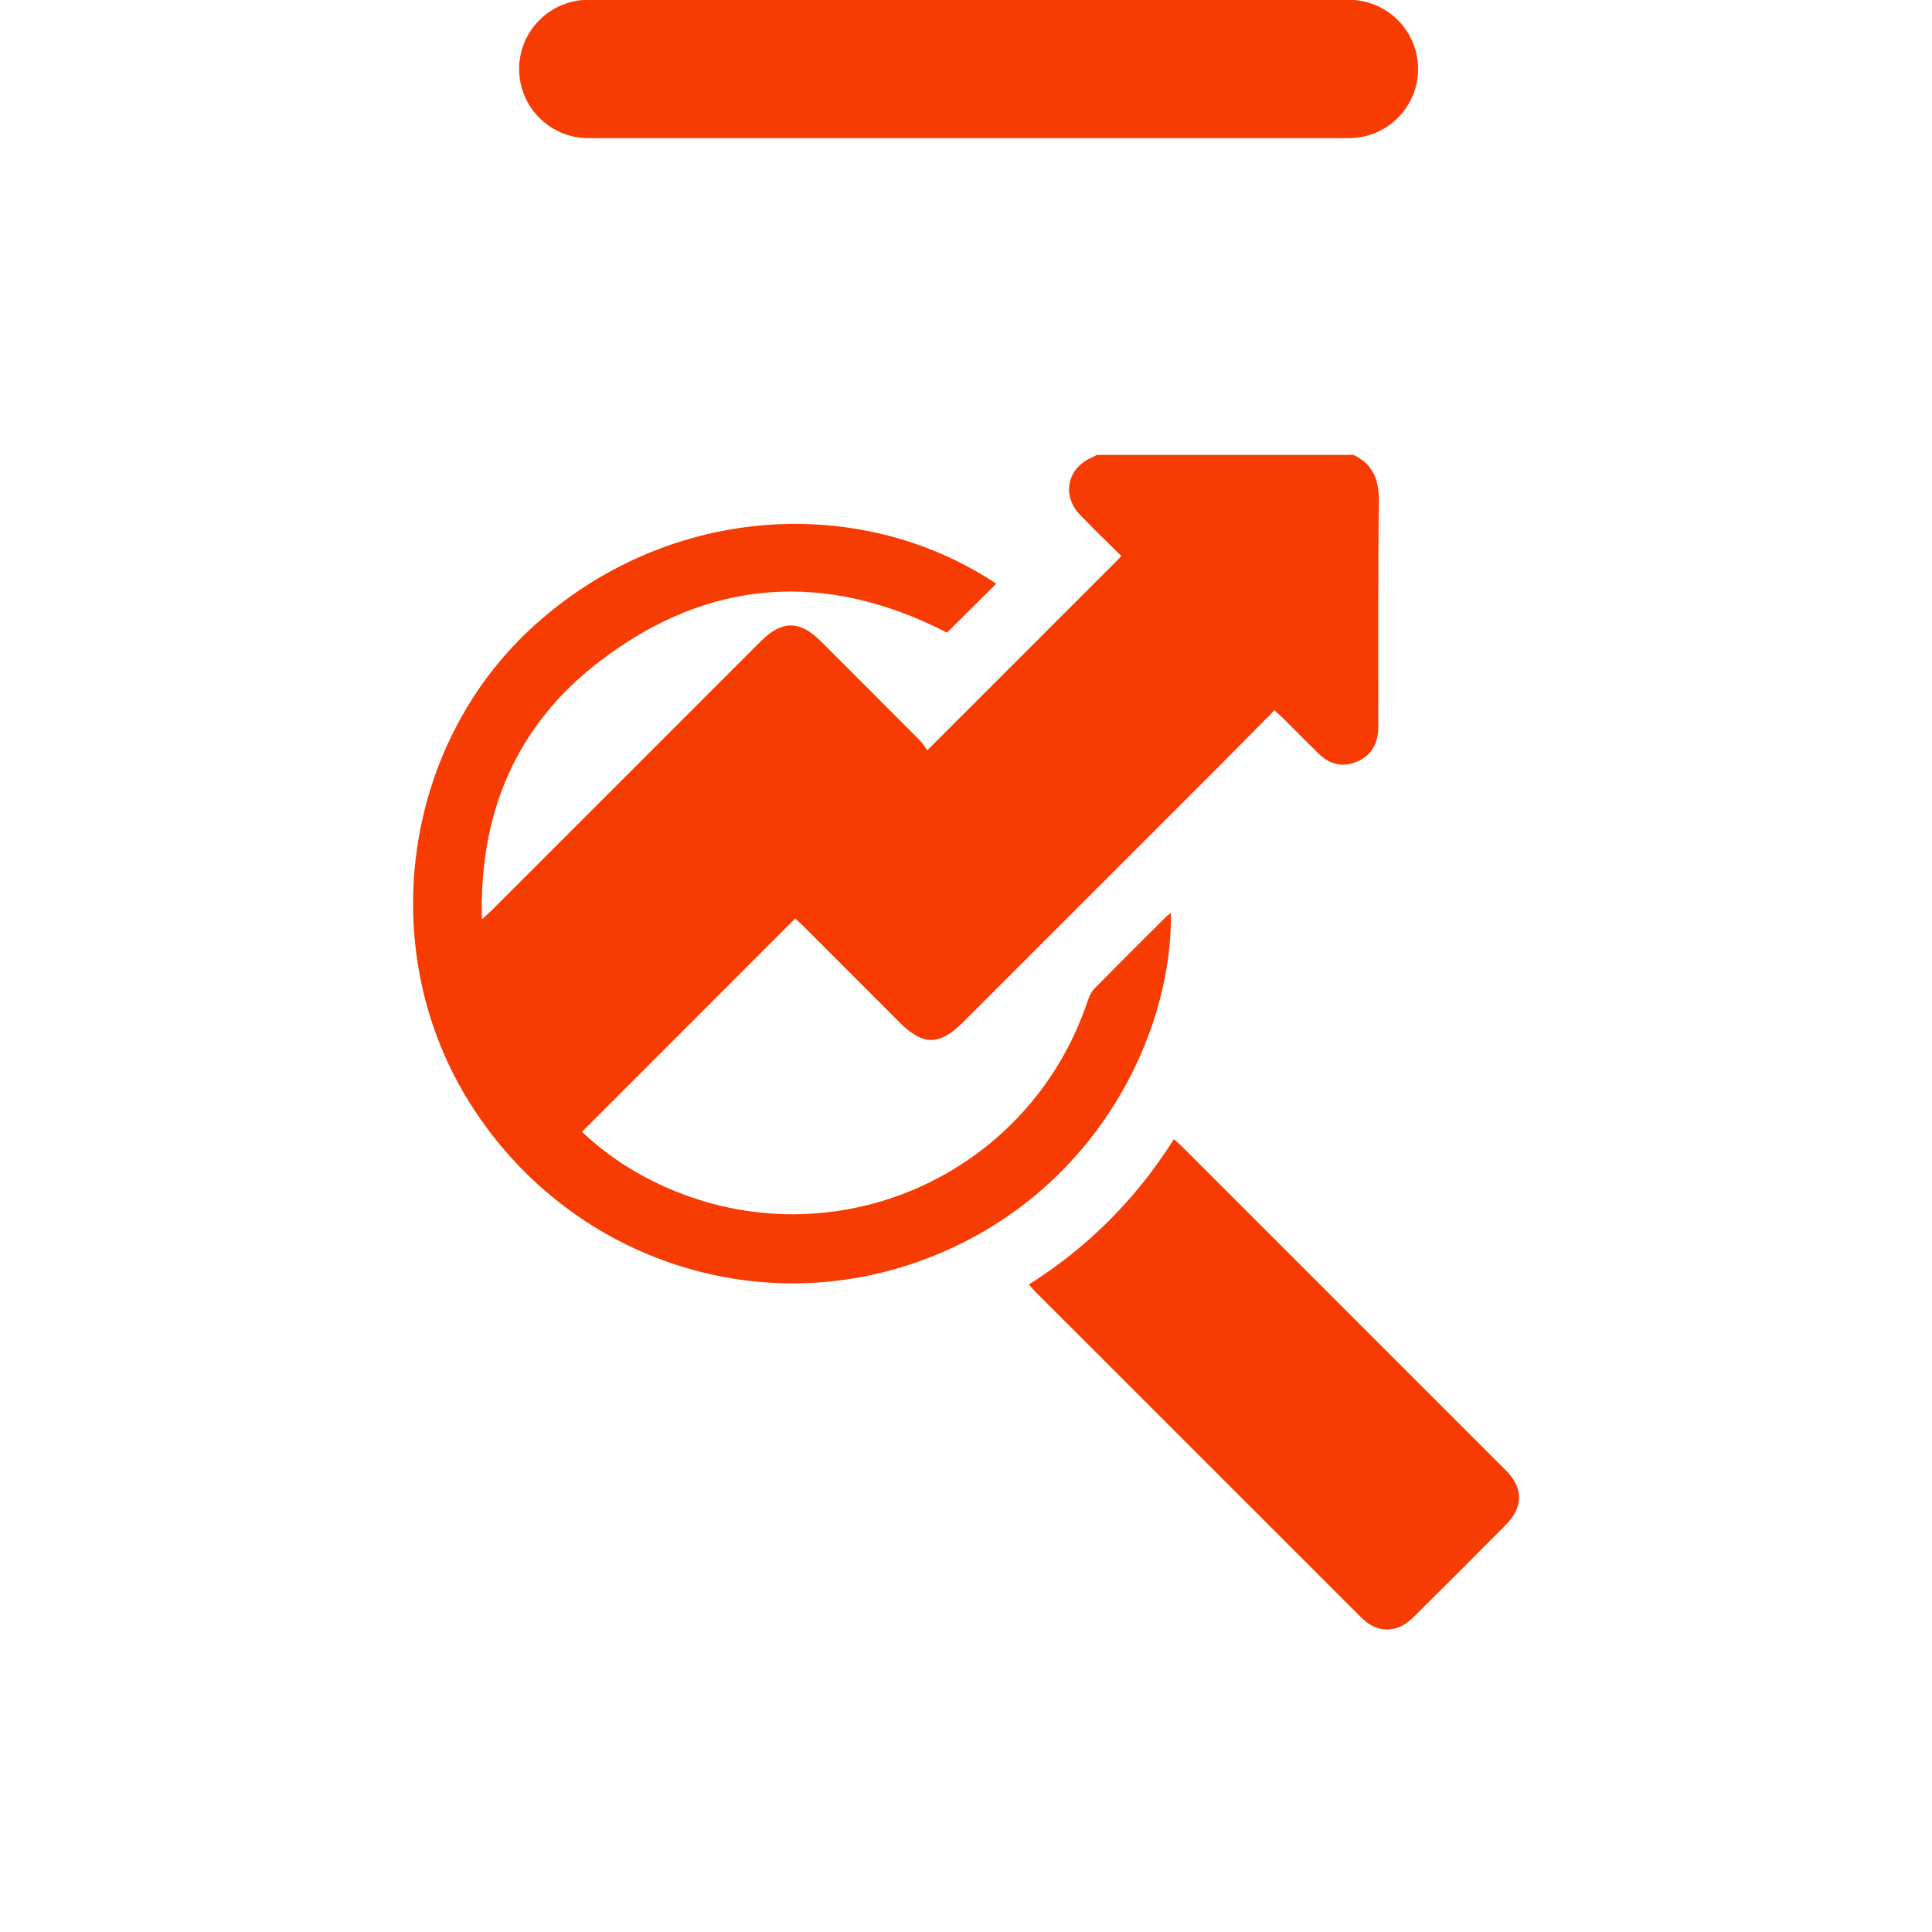
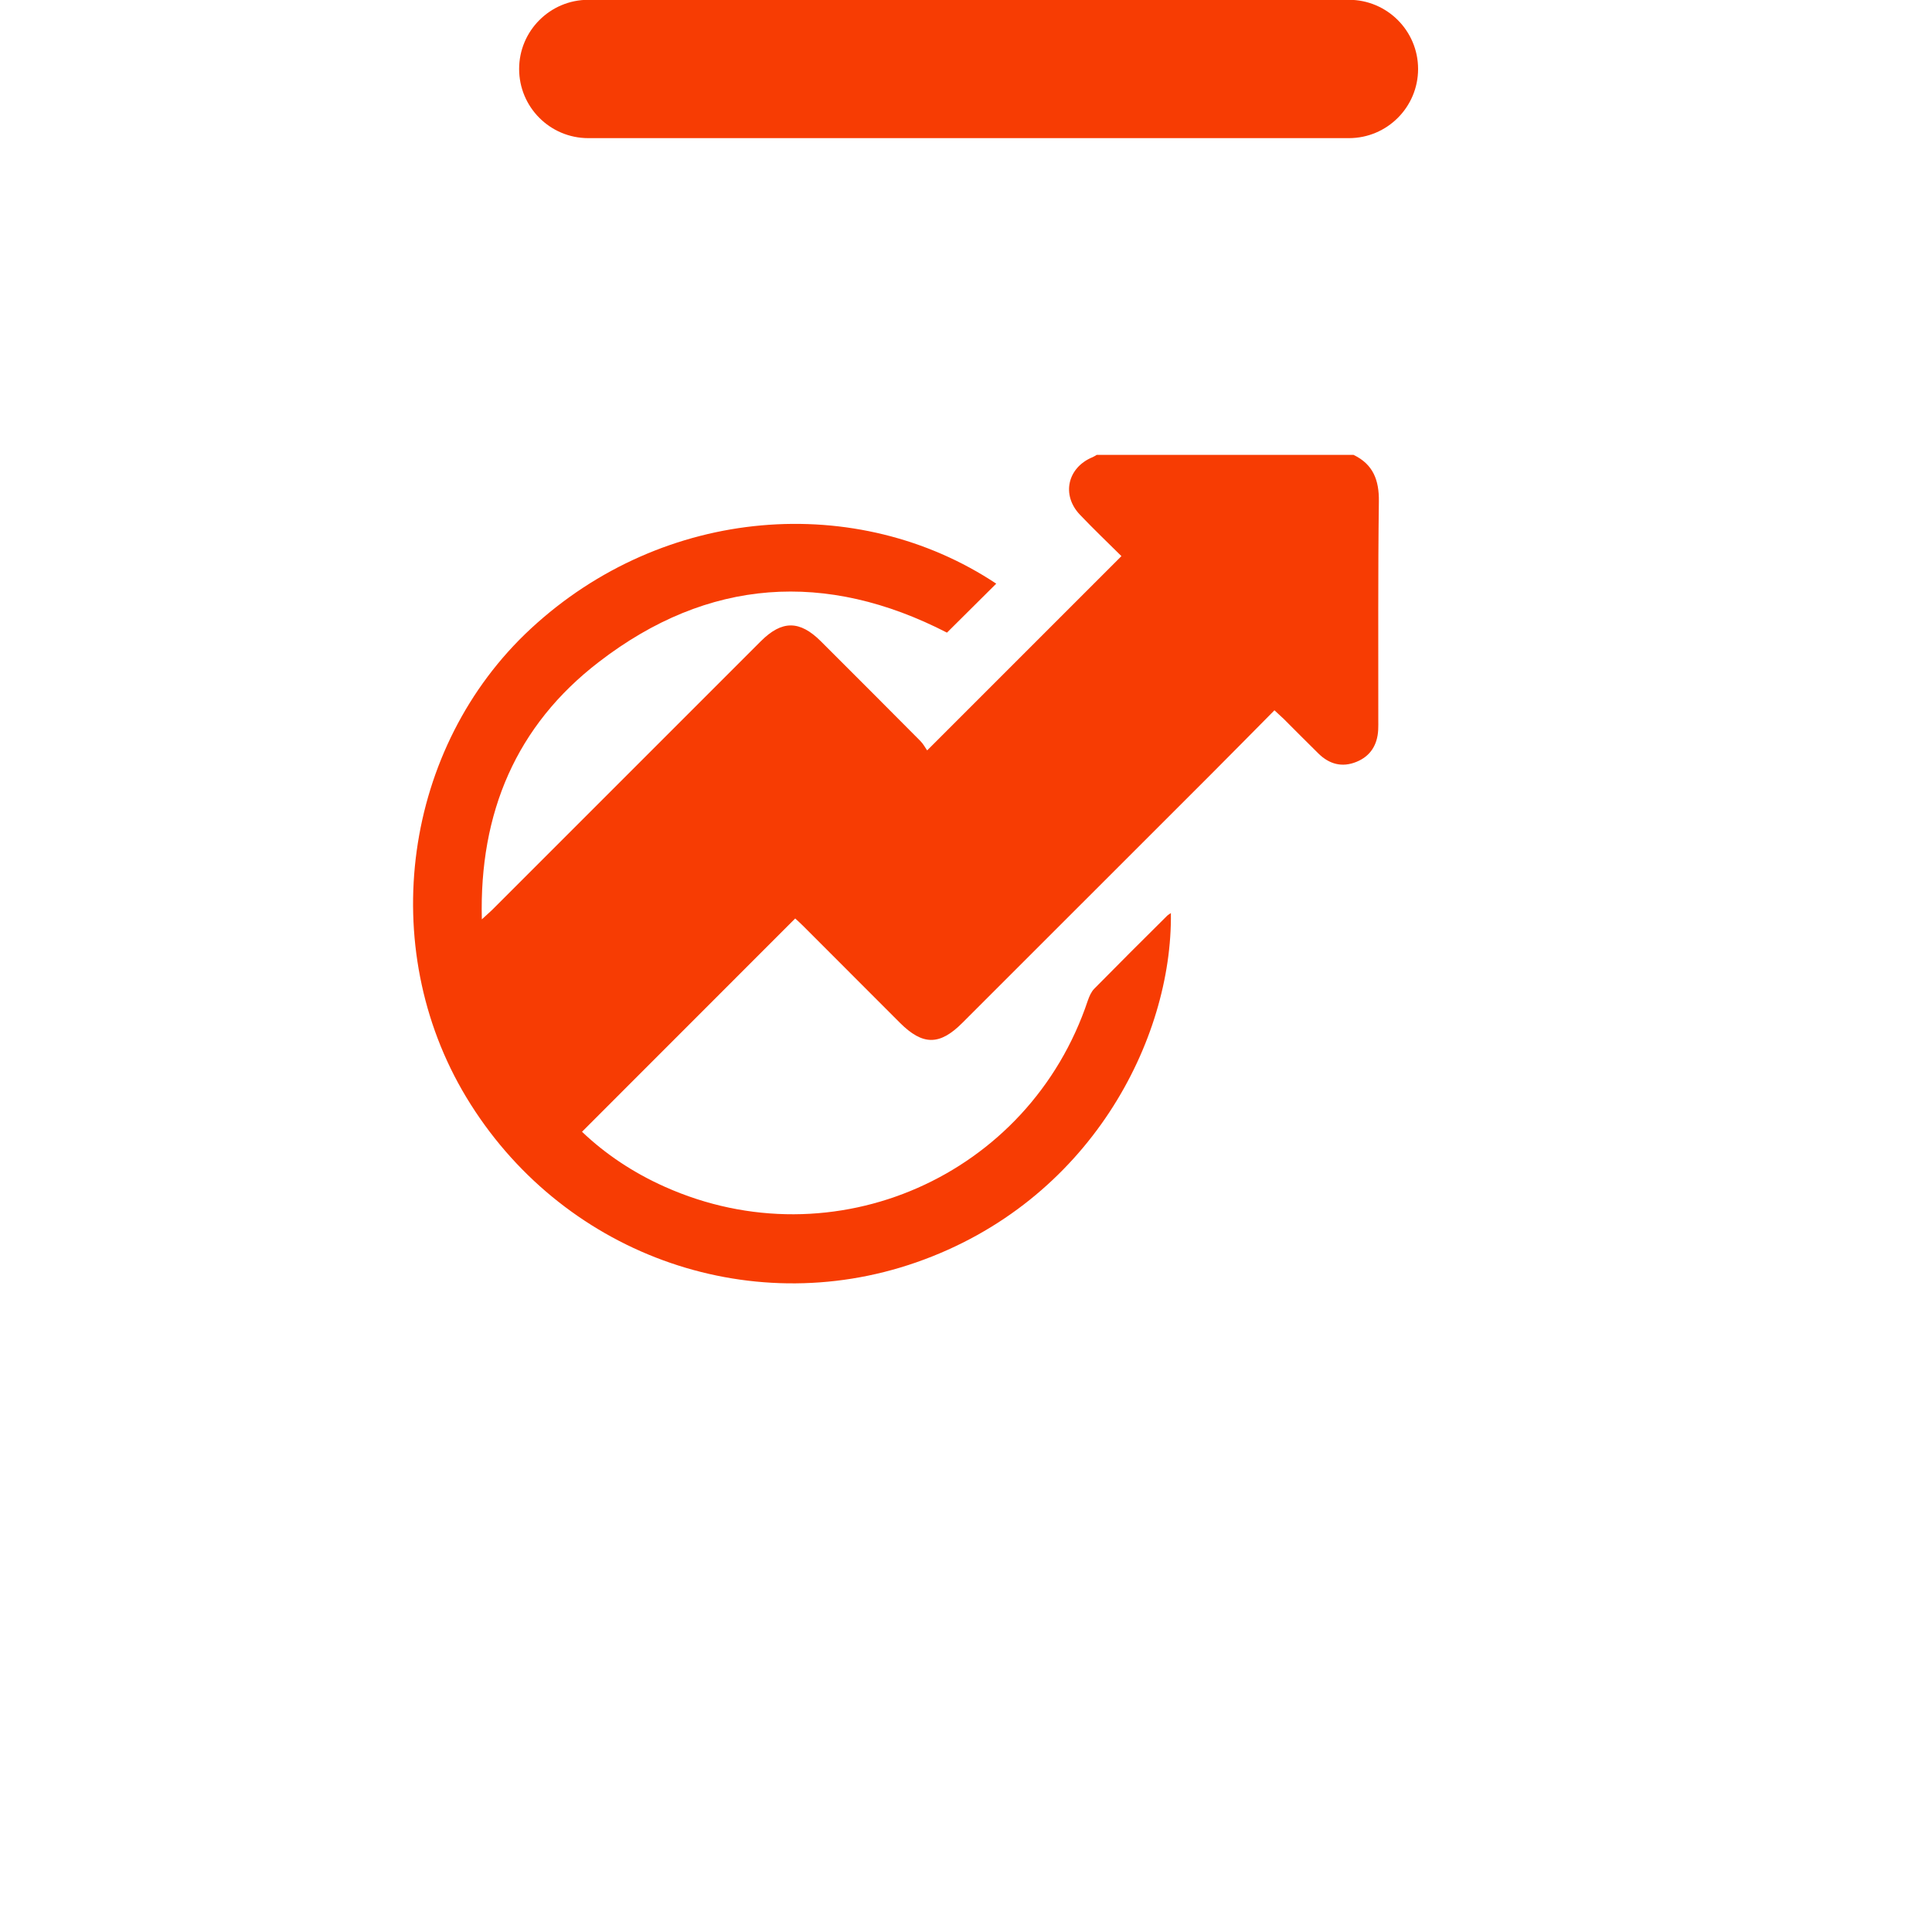
<svg xmlns="http://www.w3.org/2000/svg" id="Layer_1" x="0px" y="0px" viewBox="0 0 200 200" style="enable-background:new 0 0 200 200;" xml:space="preserve">
  <style type="text/css">	.st0{fill:#F73C03;}</style>
  <path class="st0" d="M60.9,14.3h78.74c3.95,0,7.16-3.21,7.16-7.16v0c0-3.95-3.21-7.16-7.16-7.16l-78.74,0 c-3.95,0-7.16,3.21-7.16,7.16v0C53.74,11.09,56.94,14.3,60.9,14.3z" />
  <g>
    <g>
      <path class="st0" d="M142.68,74.48c0,0.36,0.01,0.71-0.01,1.07c-0.08,1.56-0.8,2.73-2.26,3.32c-1.48,0.6-2.8,0.24-3.92-0.86   c-1.21-1.19-2.41-2.4-3.61-3.6c-0.28-0.27-0.57-0.53-0.95-0.88c-2.28,2.3-4.49,4.55-6.72,6.78c-8.53,8.53-17.07,17.06-25.6,25.59   c-2.35,2.35-4.1,2.33-6.46-0.03c-3.33-3.33-6.65-6.66-9.98-9.99c-0.3-0.3-0.62-0.59-0.85-0.8c-7.37,7.37-14.68,14.69-22.07,22.08   c2.43,2.32,5.33,4.25,8.56,5.69c17.5,7.83,37.72-1.08,43.8-19.27c0.15-0.43,0.35-0.9,0.66-1.22c2.5-2.54,5.02-5.05,7.55-7.56   c0.1-0.1,0.23-0.16,0.39-0.28c0.17,13.05-8.36,29.88-26.36,36.16c-17.53,6.11-36.88-1-46.59-17.11   c-9.38-15.57-6.51-36.26,6.69-48.49c13.78-12.77,33.83-14.19,48.18-4.66c-1.68,1.67-3.37,3.35-5.1,5.07   c-12.49-6.43-24.72-5.69-36.04,3.04C53.44,75.1,49.6,84.13,49.88,95.17c0.49-0.45,0.8-0.72,1.1-1.01   c9.26-9.26,18.52-18.52,27.78-27.78c2.18-2.18,4.02-2.18,6.21,0c3.44,3.44,6.89,6.88,10.31,10.33c0.3,0.3,0.51,0.71,0.7,0.97   c6.79-6.8,13.38-13.39,20.11-20.11c-1.35-1.34-2.86-2.78-4.29-4.28c-1.95-2.04-1.3-4.9,1.32-5.97c0.14-0.06,0.27-0.15,0.41-0.23   h26.59c2.04,0.98,2.65,2.63,2.62,4.82C142.64,59.44,142.69,66.96,142.68,74.48z" />
-       <path class="st0" d="M155.86,157.88c-3.18,3.2-6.36,6.39-9.57,9.56c-1.67,1.65-3.71,1.67-5.35,0.03   c-11.3-11.29-22.59-22.59-33.89-33.88c-0.16-0.16-0.3-0.35-0.54-0.62c6.18-3.91,11.1-8.86,15.01-15.04   c0.32,0.29,0.61,0.53,0.87,0.79c11.16,11.15,22.32,22.31,33.47,33.47C157.72,154.04,157.72,156,155.86,157.88z" />
    </g>
  </g>
</svg>